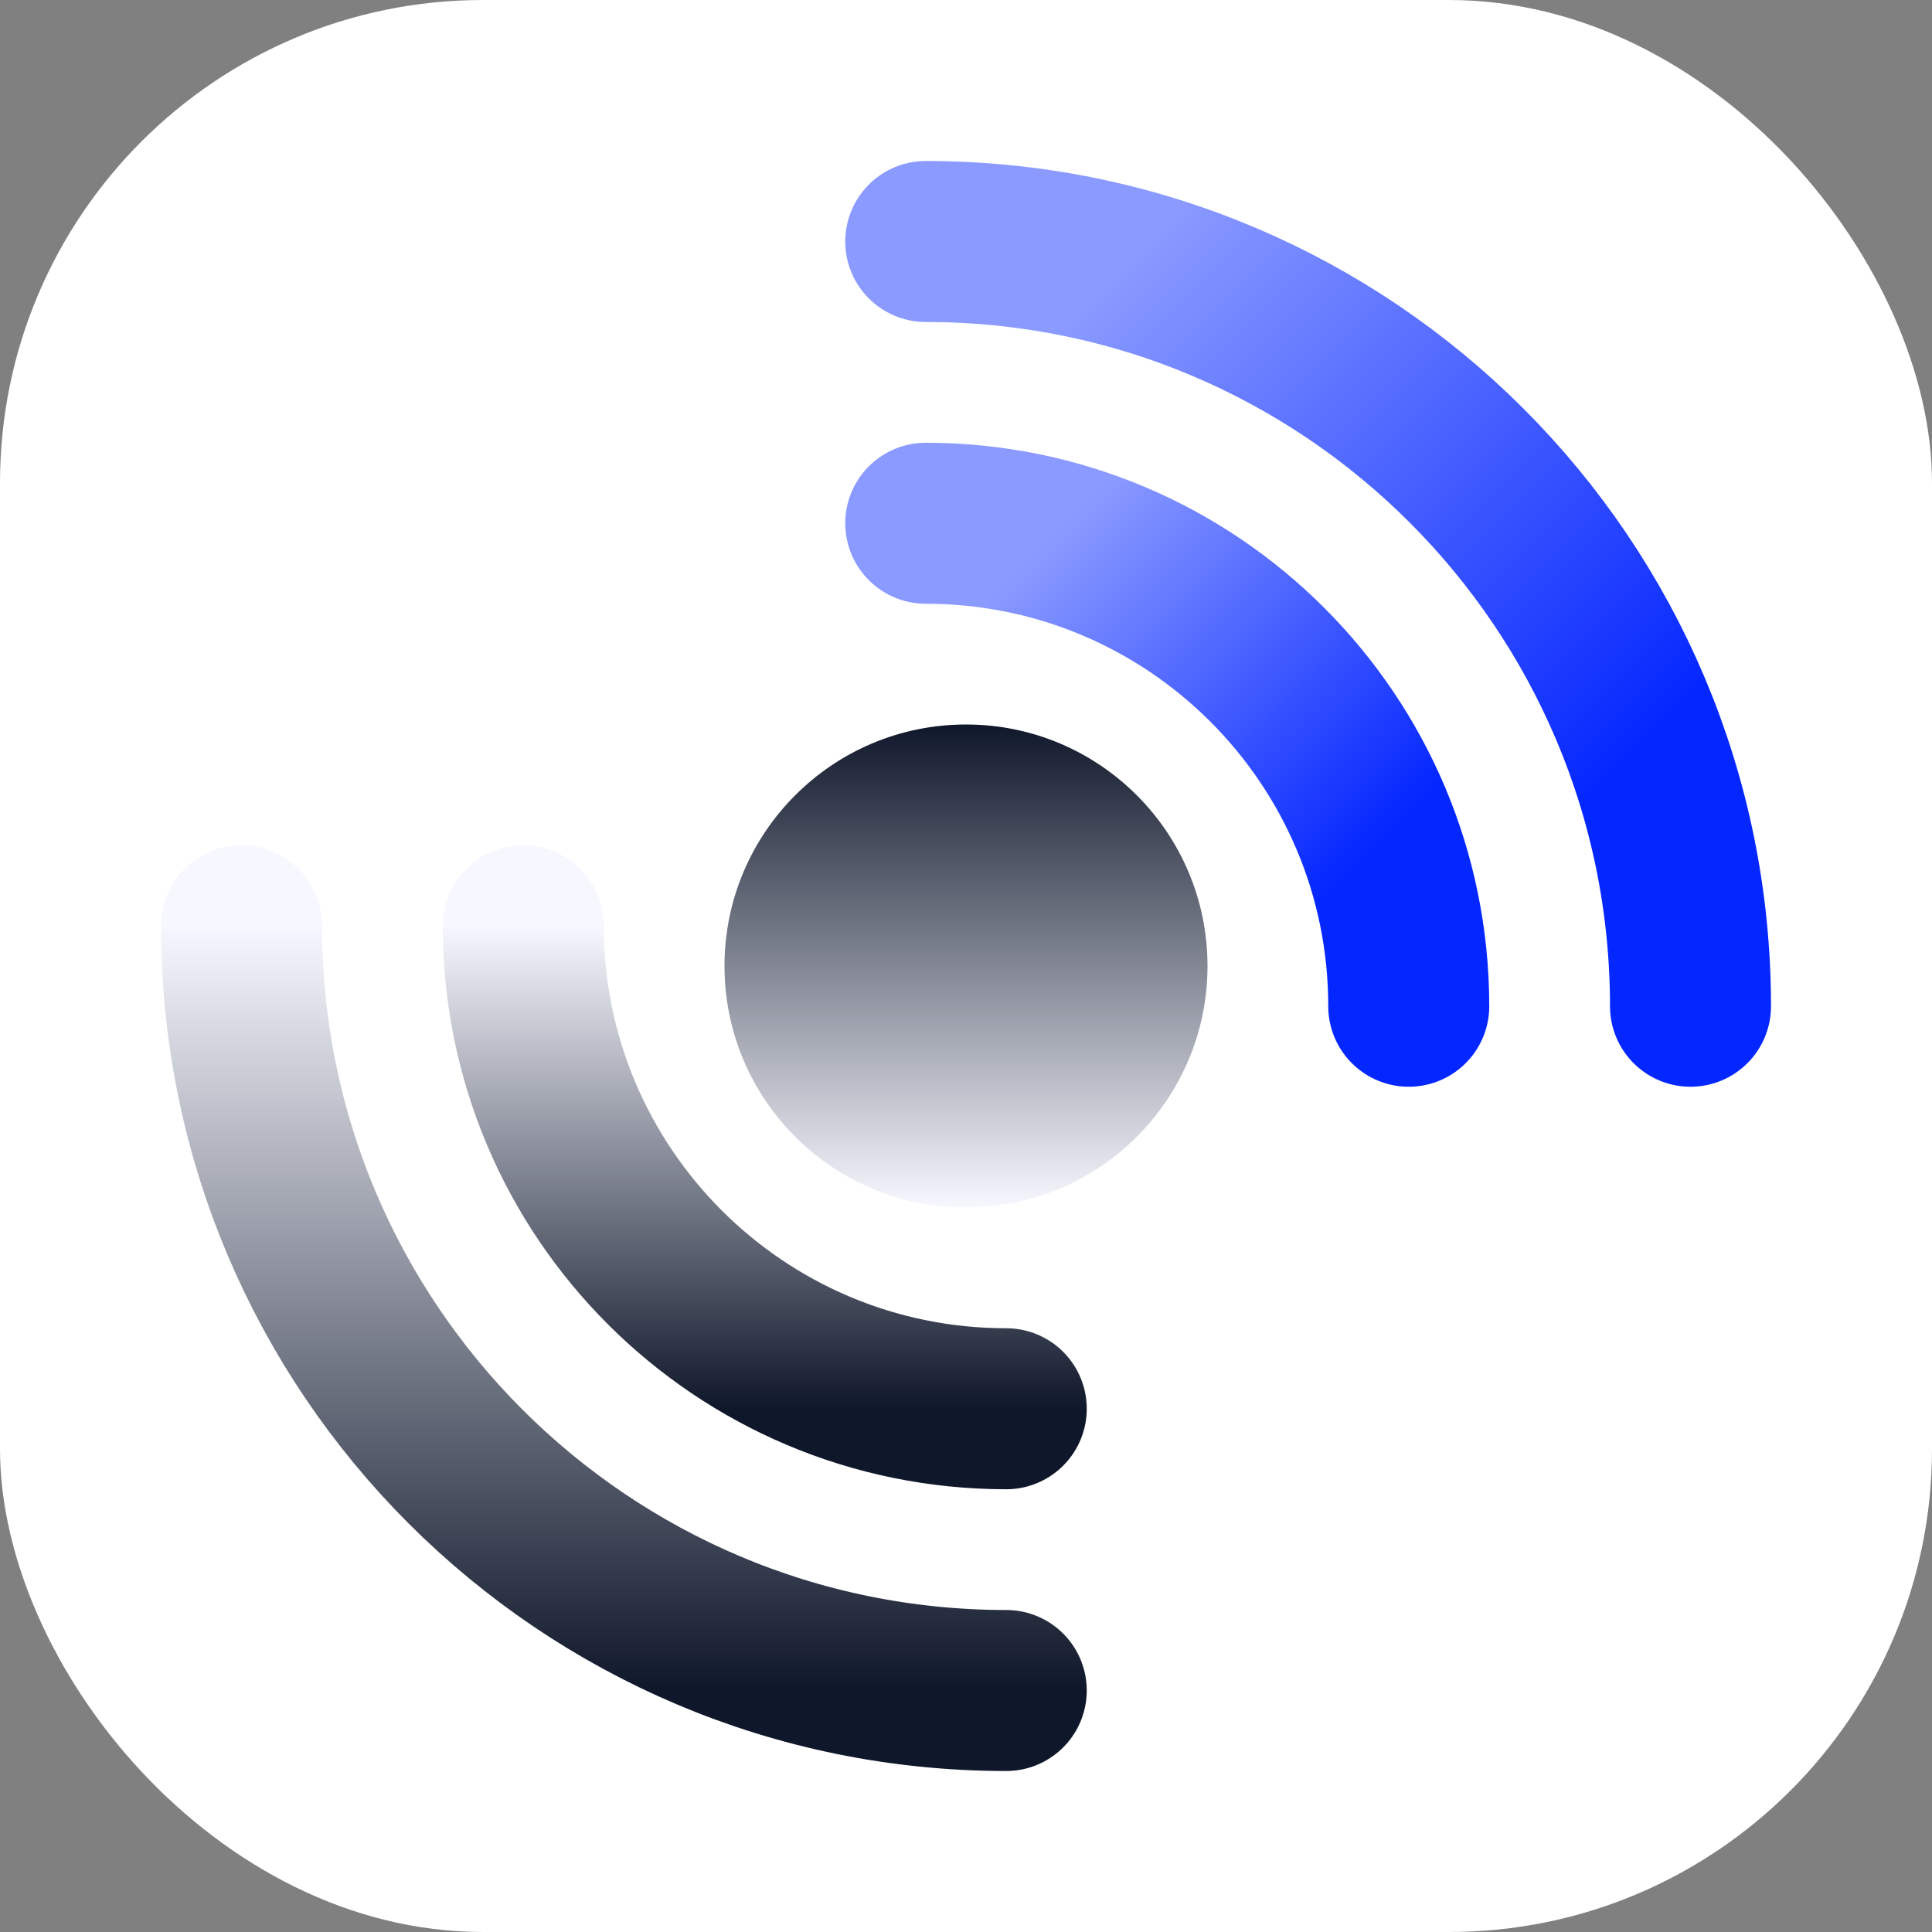
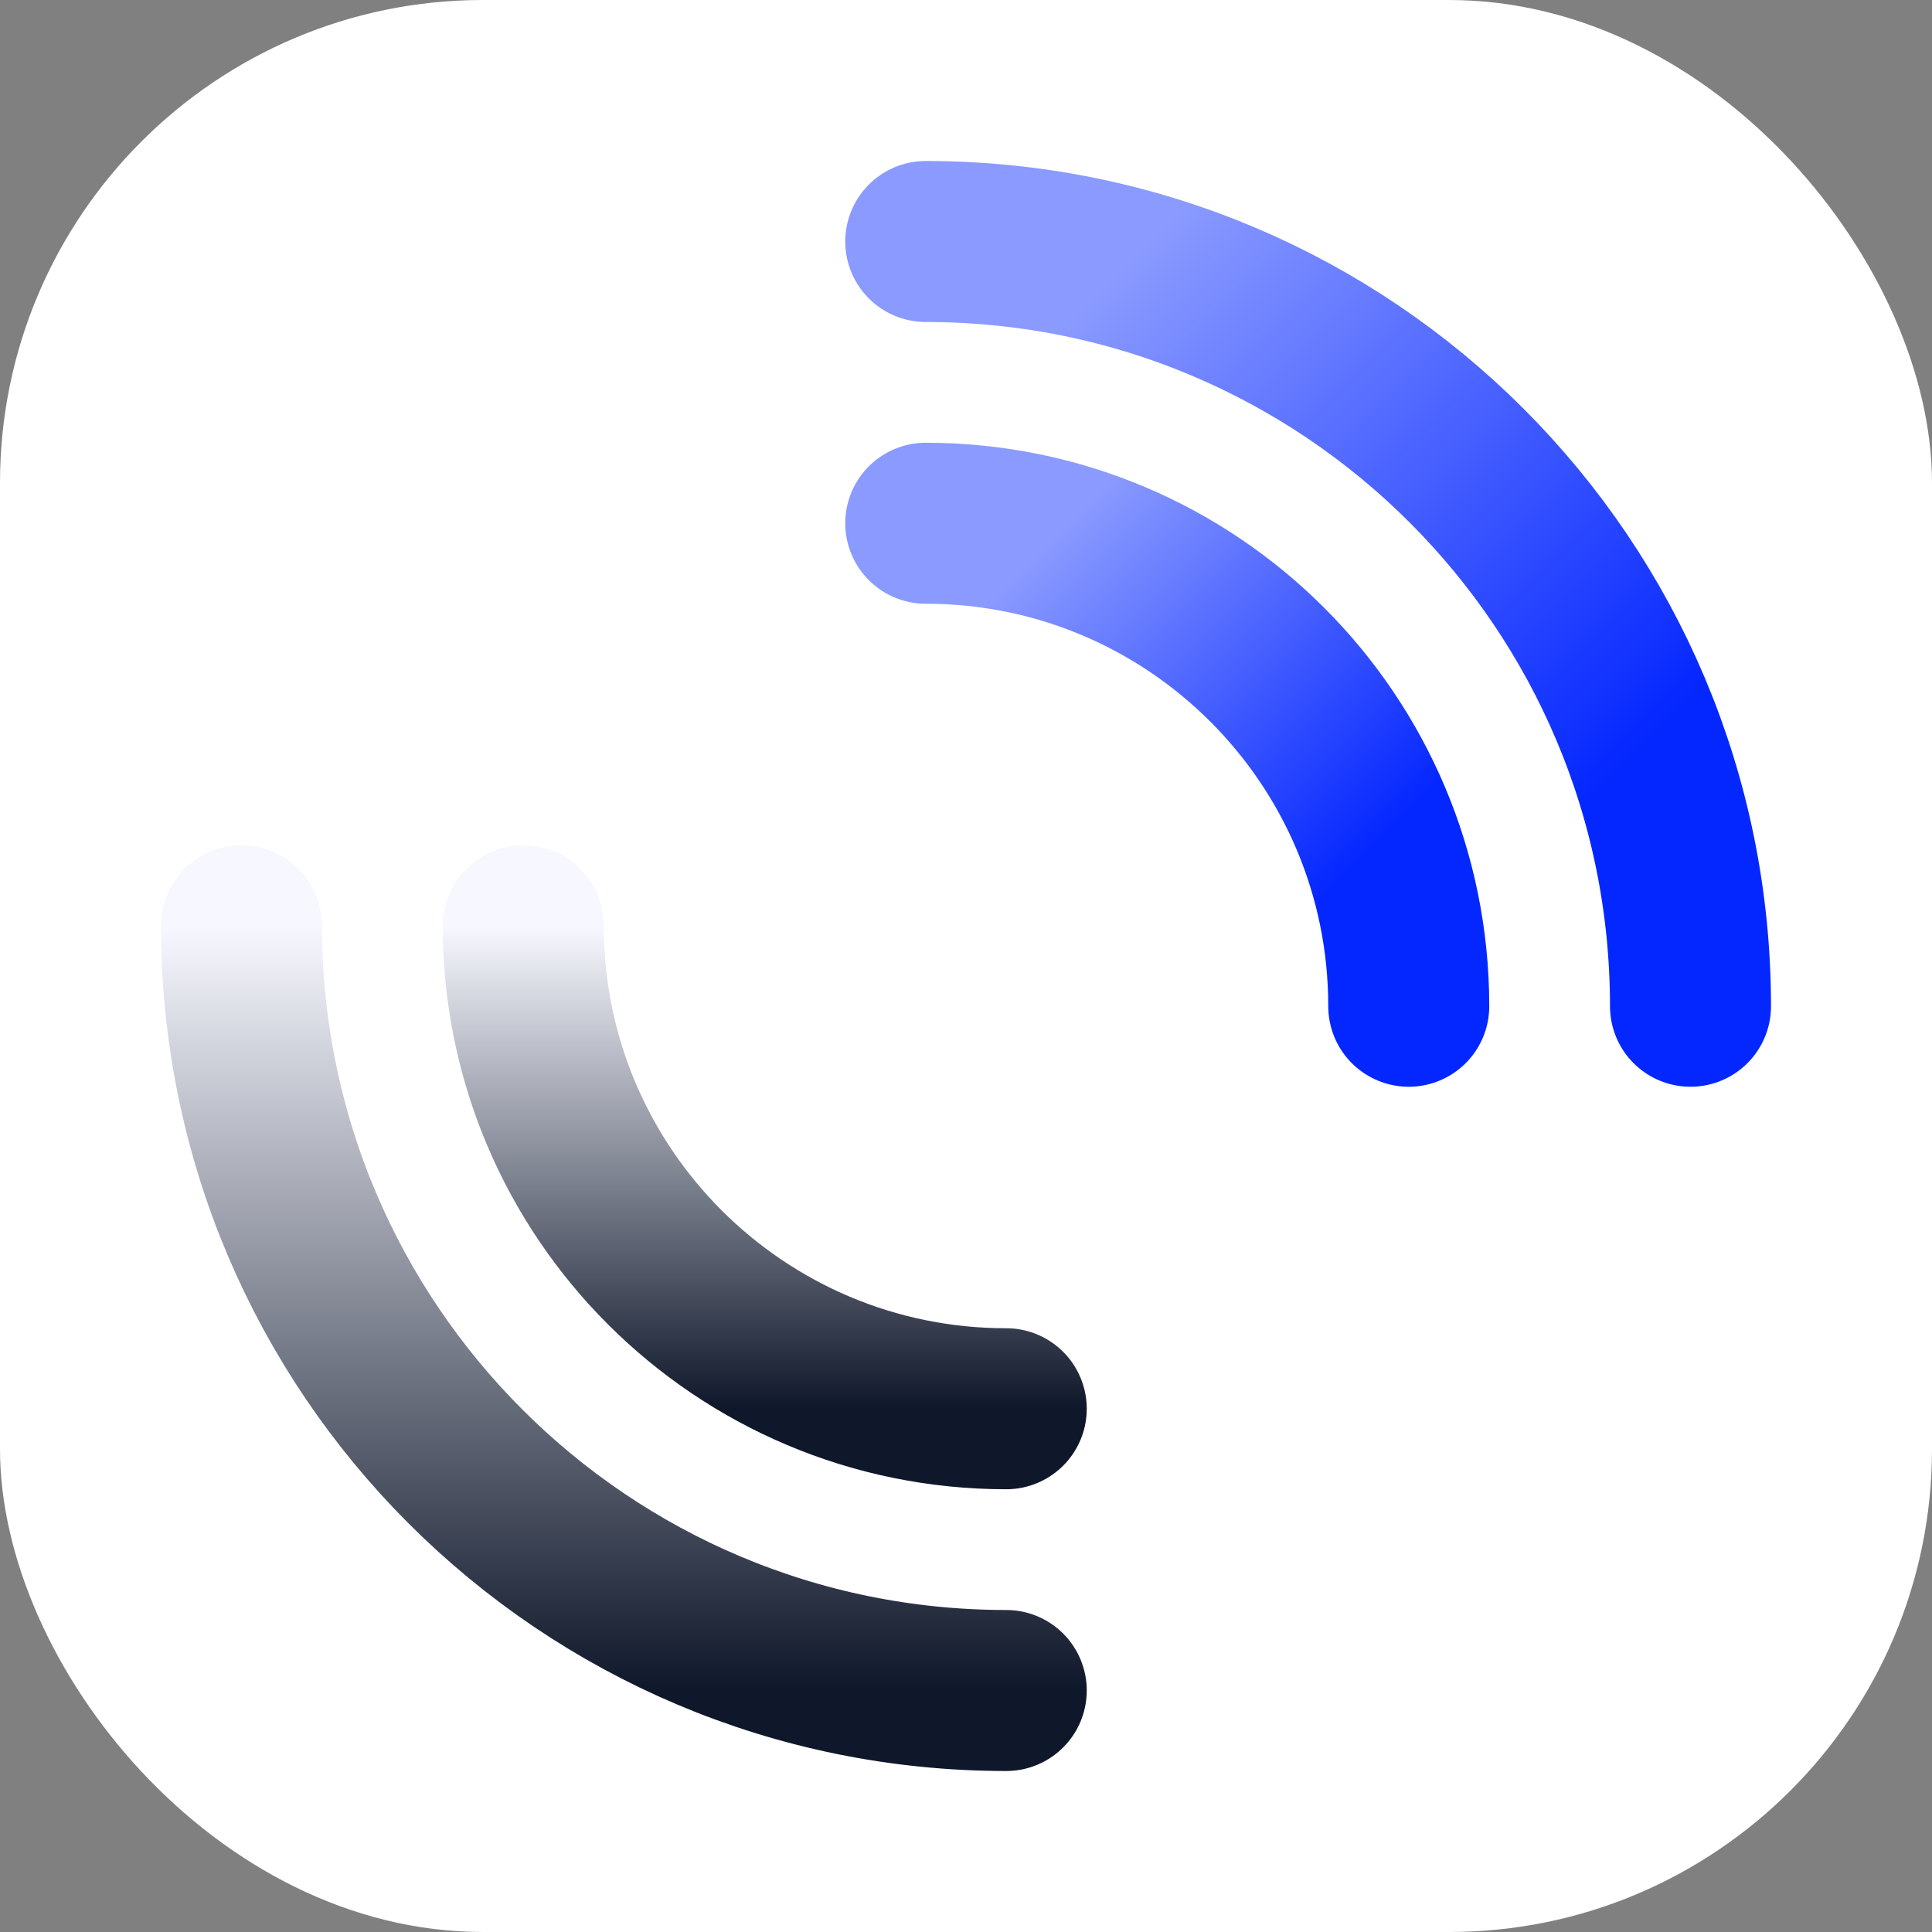
<svg xmlns="http://www.w3.org/2000/svg" width="48" height="48" viewBox="0 0 48 48" fill="none">
  <rect x="0" y="0" width="48" height="48" fill="#808080" stroke="none" />
  <rect width="48" height="48" rx="12" fill="white" />
  <path d="M42 25C42 14.507 33.493 6 23 6" stroke="url(#paint0_linear_13132_169852)" stroke-width="4" stroke-linecap="round" style="mix-blend-mode:multiply" />
  <path d="M35 25C35 18.373 29.627 13 23 13" stroke="url(#paint1_linear_13132_169852)" stroke-width="4" stroke-linecap="round" style="mix-blend-mode:multiply" />
  <path d="M6 23C6 33.493 14.507 42 25 42" stroke="url(#paint2_linear_13132_169852)" stroke-width="4" stroke-linecap="round" style="mix-blend-mode:multiply" />
  <path d="M13 23C13 29.627 18.373 35 25 35" stroke="url(#paint3_linear_13132_169852)" stroke-width="4" stroke-linecap="round" style="mix-blend-mode:multiply" />
-   <circle cx="24" cy="24" r="6" fill="url(#paint4_linear_13132_169852)" style="mix-blend-mode:multiply" />
  <defs>
    <linearGradient id="paint0_linear_13132_169852" x1="36.885" y1="22.442" x2="24.462" y2="10.019" gradientUnits="userSpaceOnUse">
      <stop stop-color="#0527FF" />
      <stop offset="1" stop-color="#8A9AFF" />
    </linearGradient>
    <linearGradient id="paint1_linear_13132_169852" x1="31.769" y1="23.385" x2="23.923" y2="15.539" gradientUnits="userSpaceOnUse">
      <stop stop-color="#0527FF" />
      <stop offset="1" stop-color="#8A9AFF" />
    </linearGradient>
    <linearGradient id="paint2_linear_13132_169852" x1="15.5" y1="42" x2="15.5" y2="23" gradientUnits="userSpaceOnUse">
      <stop stop-color="#0F172A" />
      <stop offset="1" stop-color="#F7F8FF" />
    </linearGradient>
    <linearGradient id="paint3_linear_13132_169852" x1="19" y1="35" x2="19" y2="23" gradientUnits="userSpaceOnUse">
      <stop stop-color="#0F172A" />
      <stop offset="1" stop-color="#F7F8FF" />
    </linearGradient>
    <linearGradient id="paint4_linear_13132_169852" x1="24" y1="18" x2="24" y2="30" gradientUnits="userSpaceOnUse">
      <stop stop-color="#0F172A" />
      <stop offset="1" stop-color="#F7F8FF" />
    </linearGradient>
  </defs>
</svg>